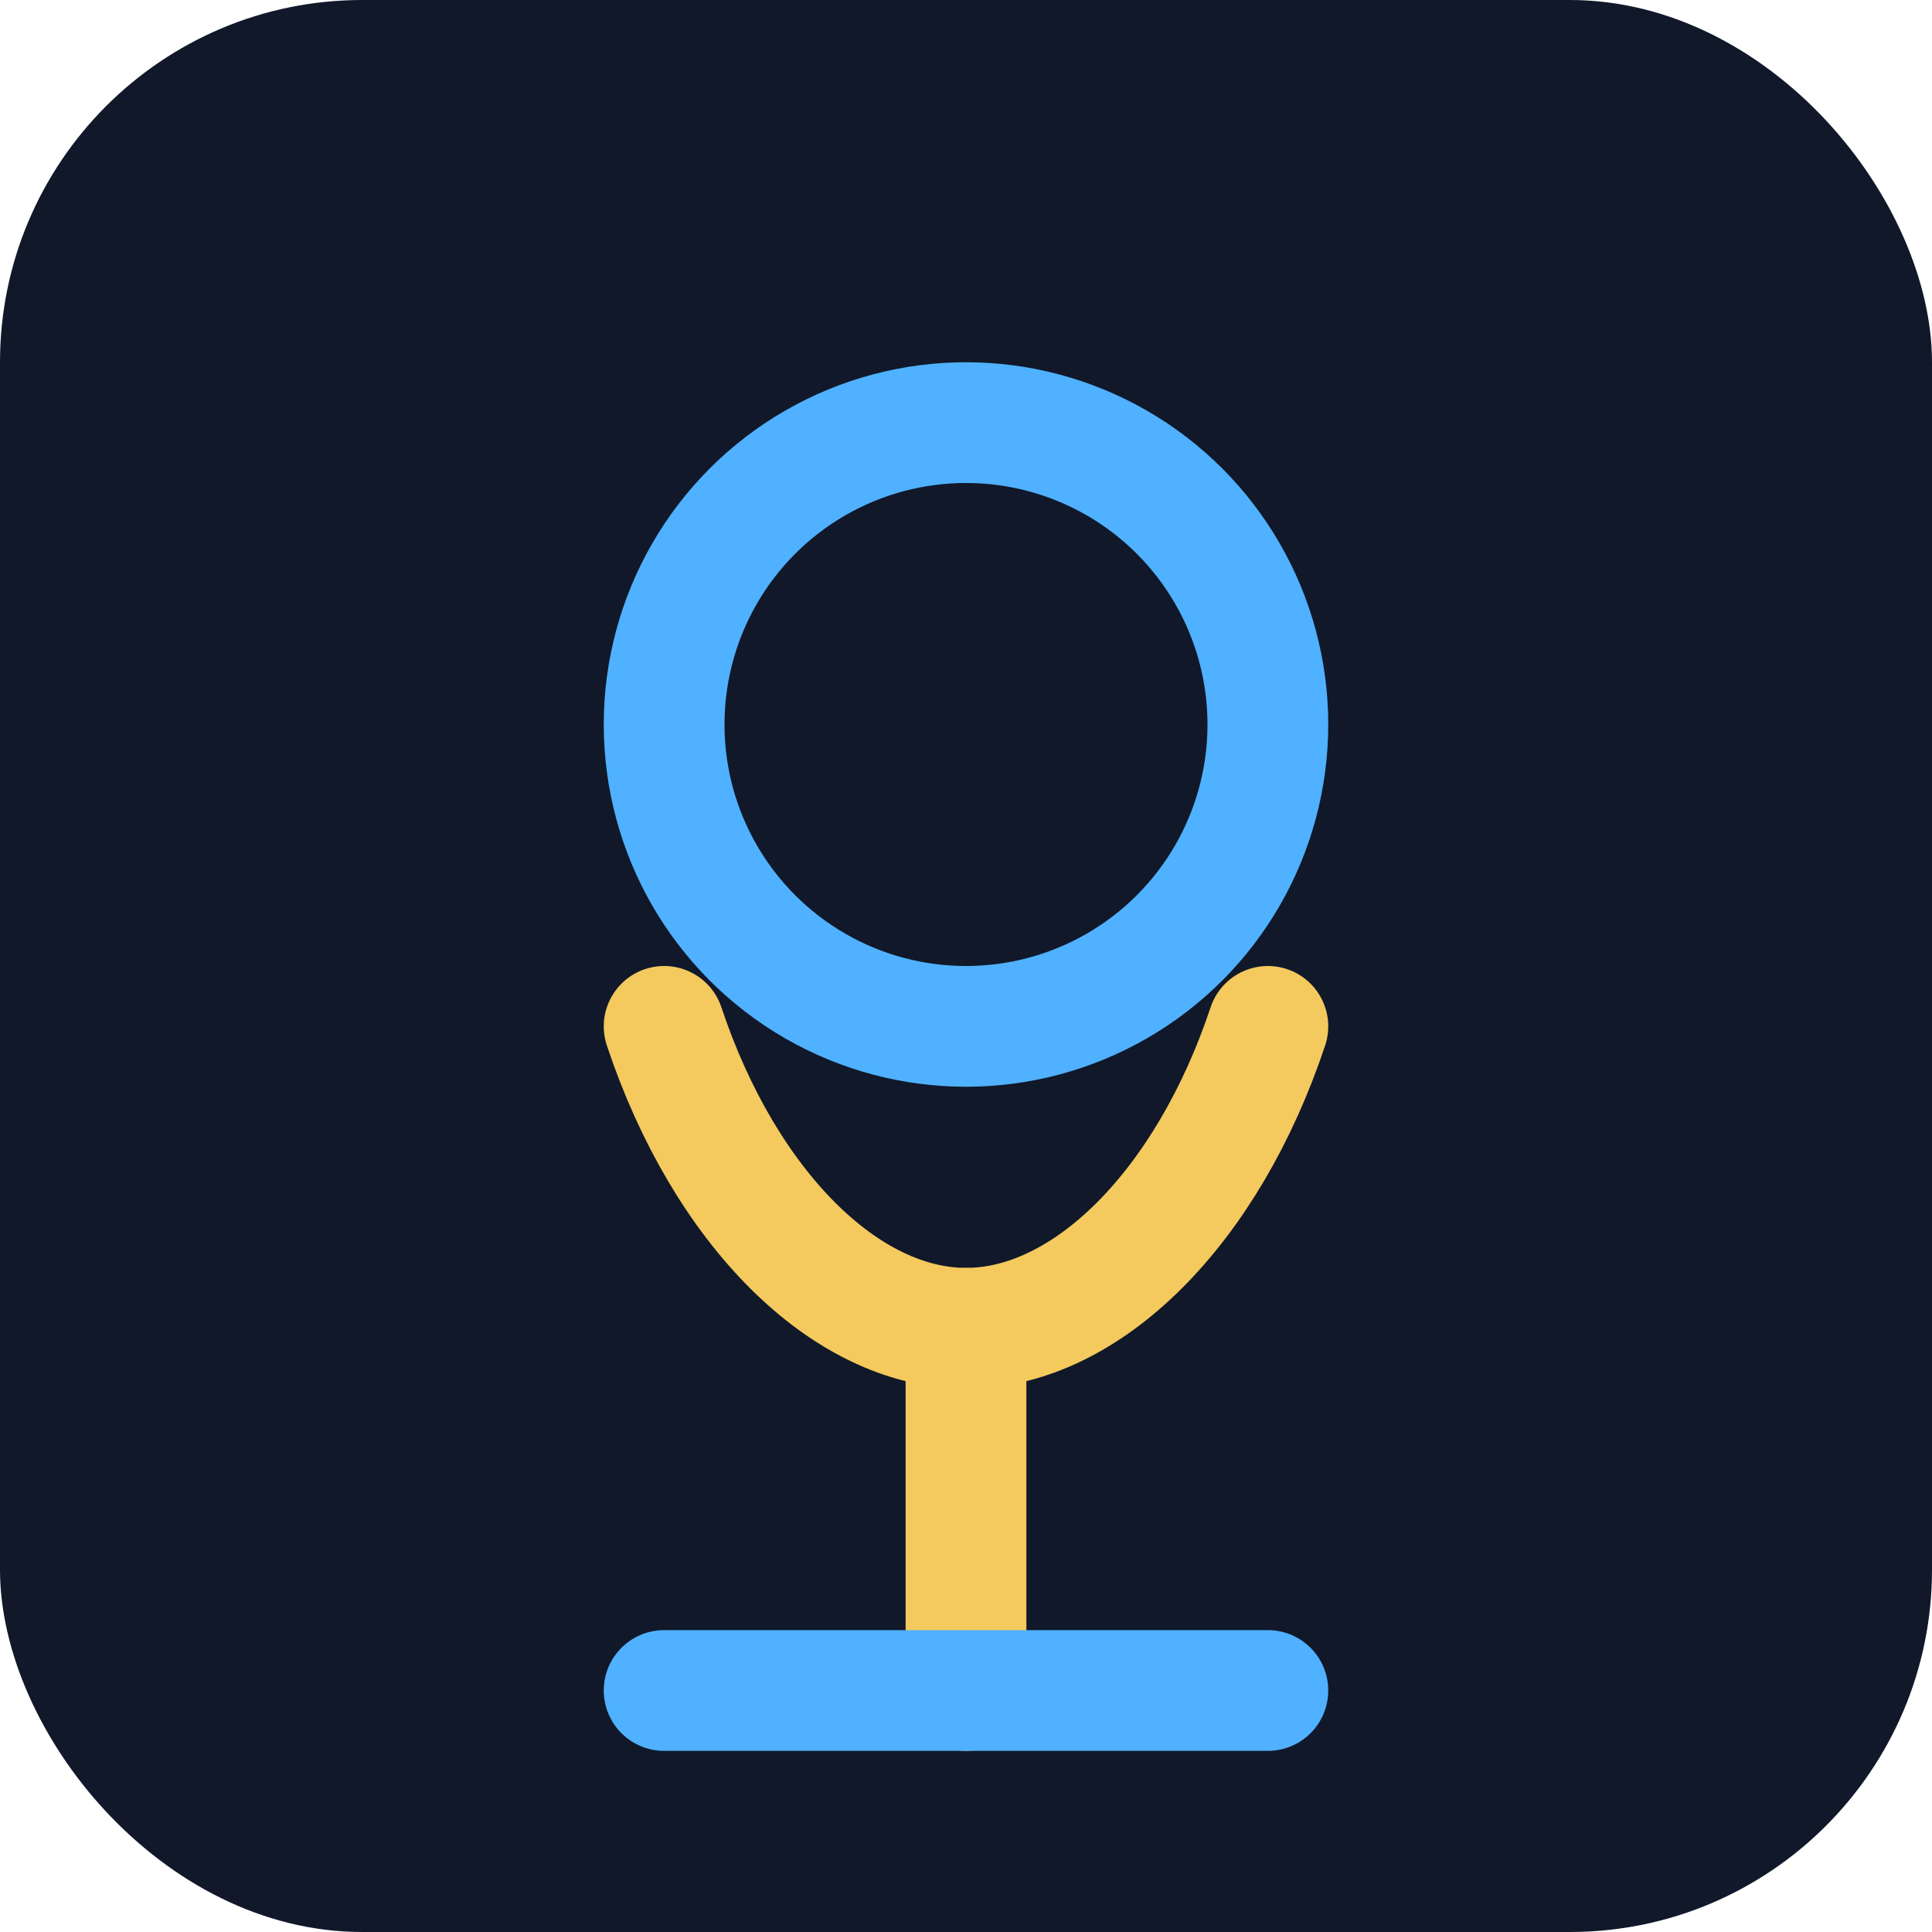
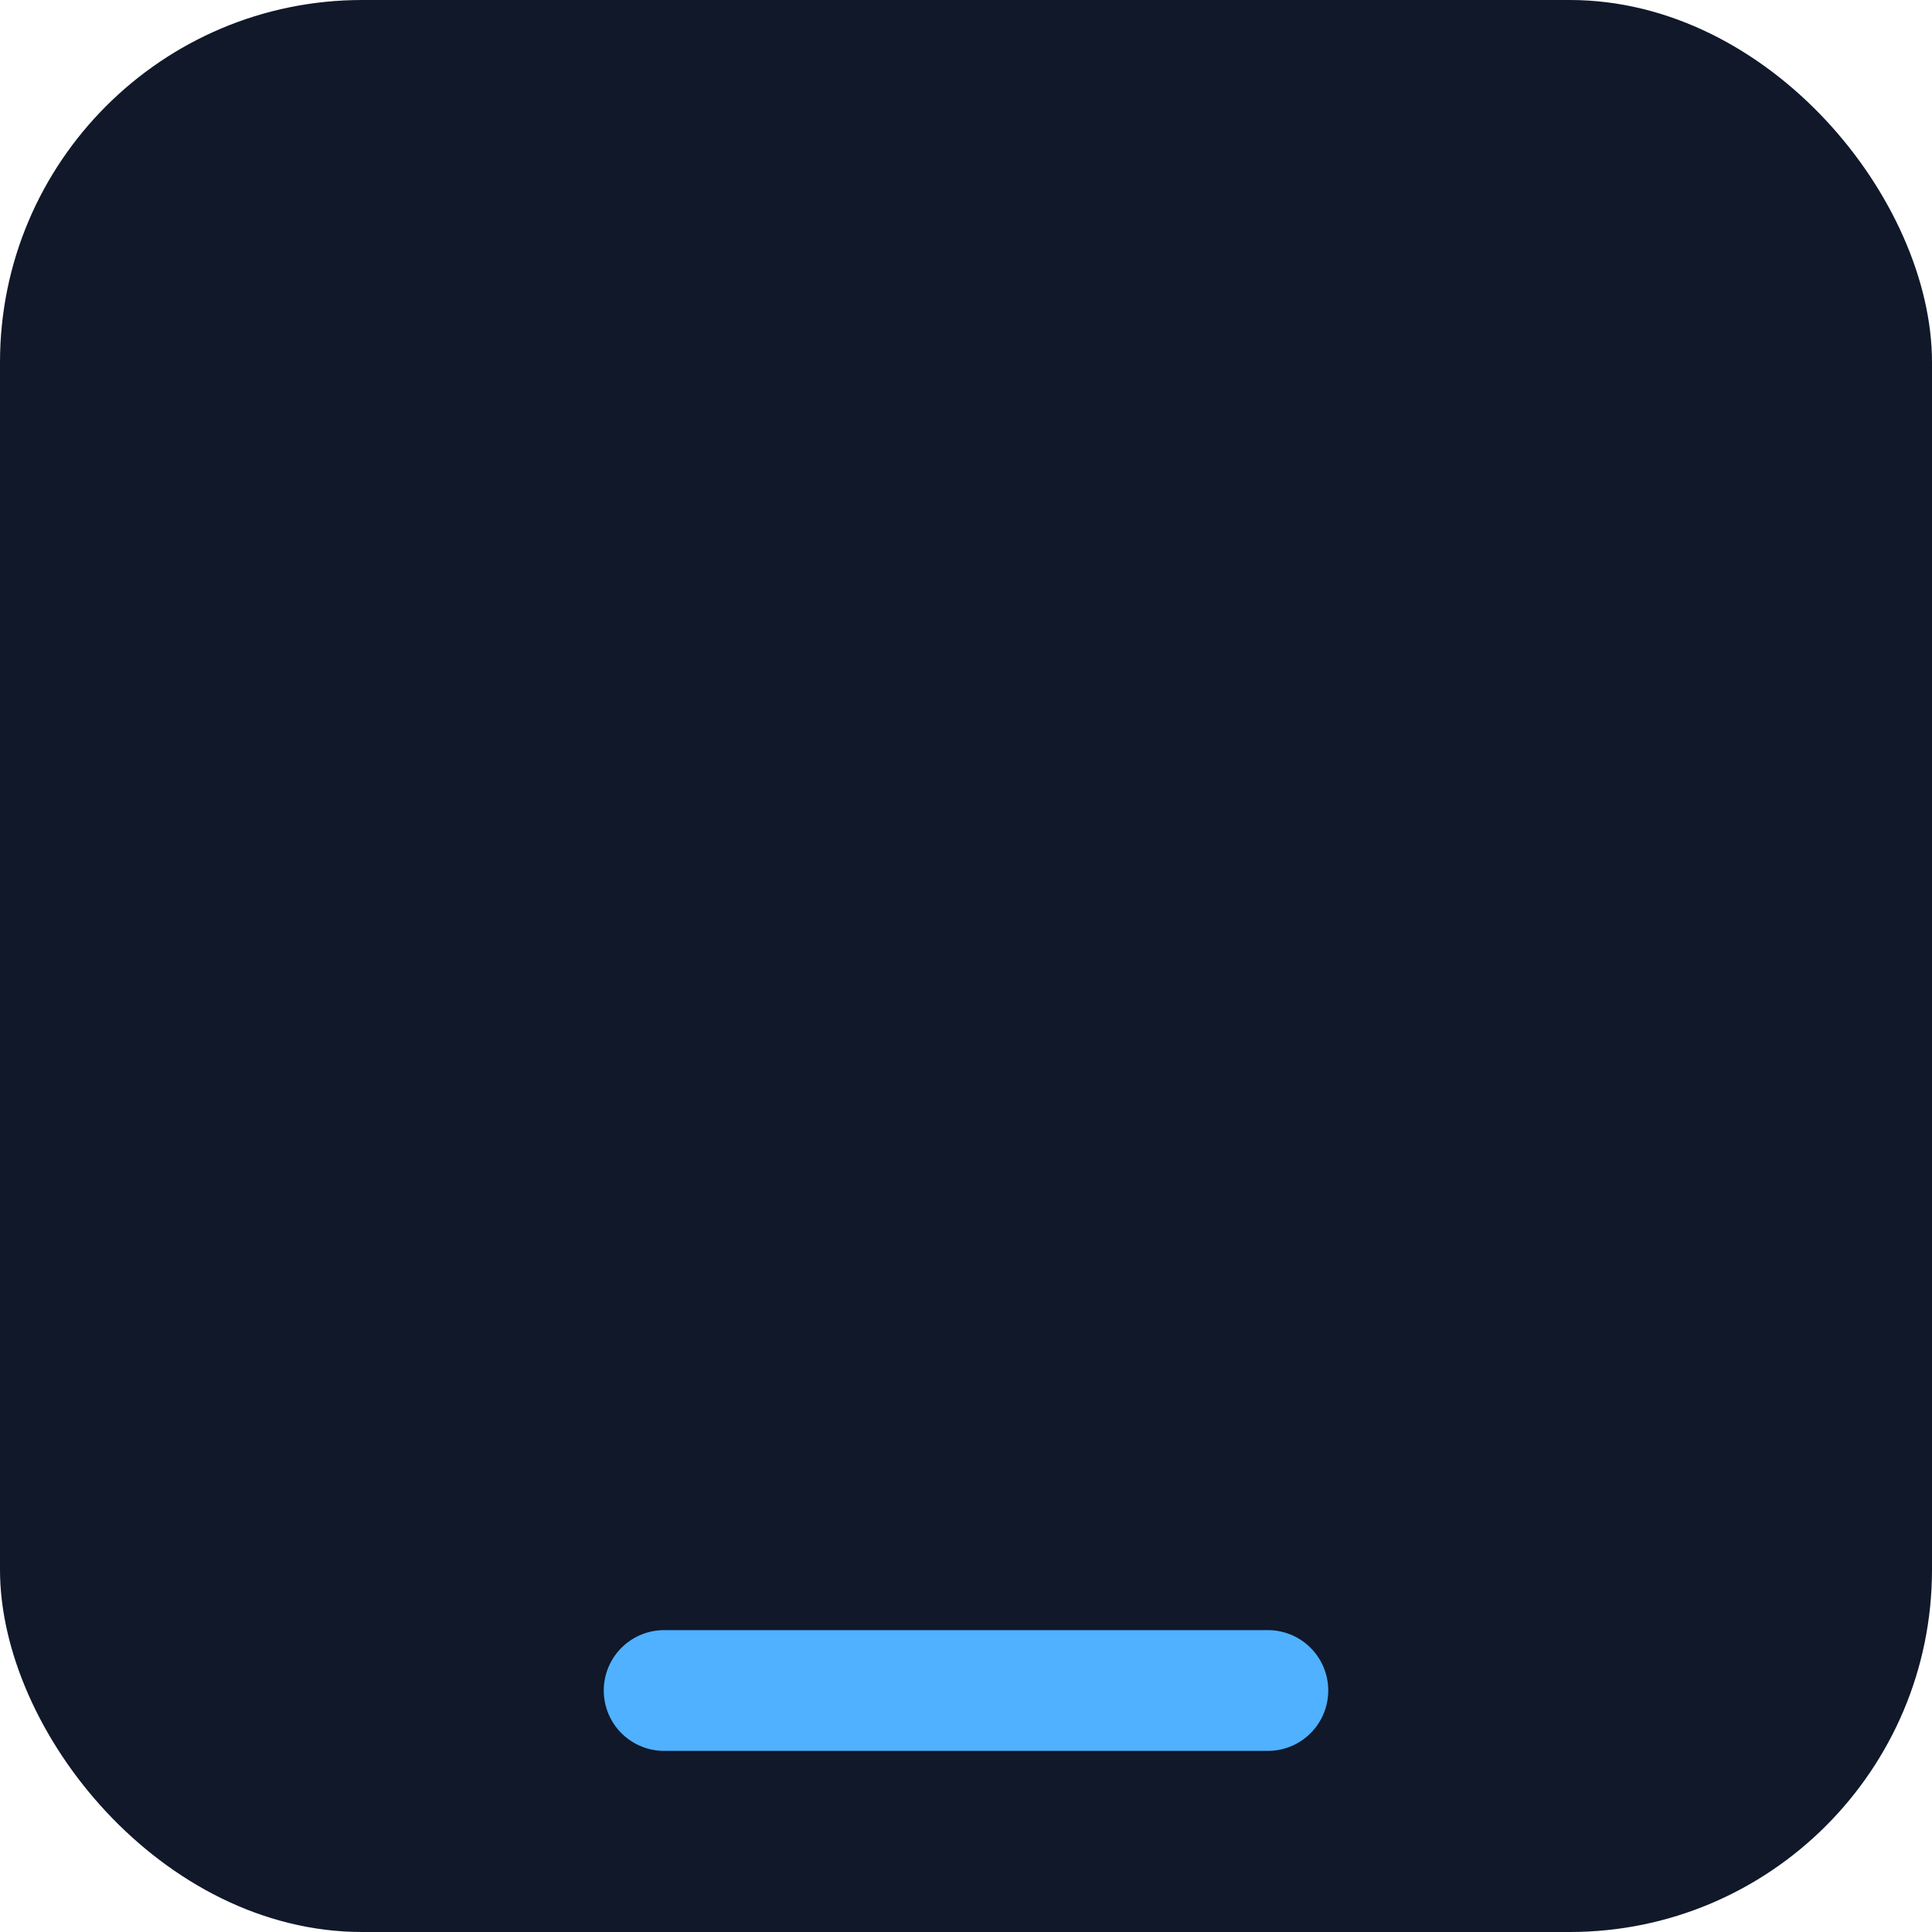
<svg xmlns="http://www.w3.org/2000/svg" viewBox="0 0 64 64">
  <rect width="64" height="64" rx="12" fill="#10182a" />
-   <circle cx="32" cy="24" r="10" stroke="#4fb1ff" stroke-width="4" fill="none" />
-   <path d="M22 34c2 6 6 10 10 10s8-4 10-10" stroke="#f4c95d" stroke-width="4" fill="none" stroke-linecap="round" />
-   <path d="M32 44v12" stroke="#f4c95d" stroke-width="4" stroke-linecap="round" />
  <path d="M22 56h20" stroke="#4fb1ff" stroke-width="4" stroke-linecap="round" />
</svg>